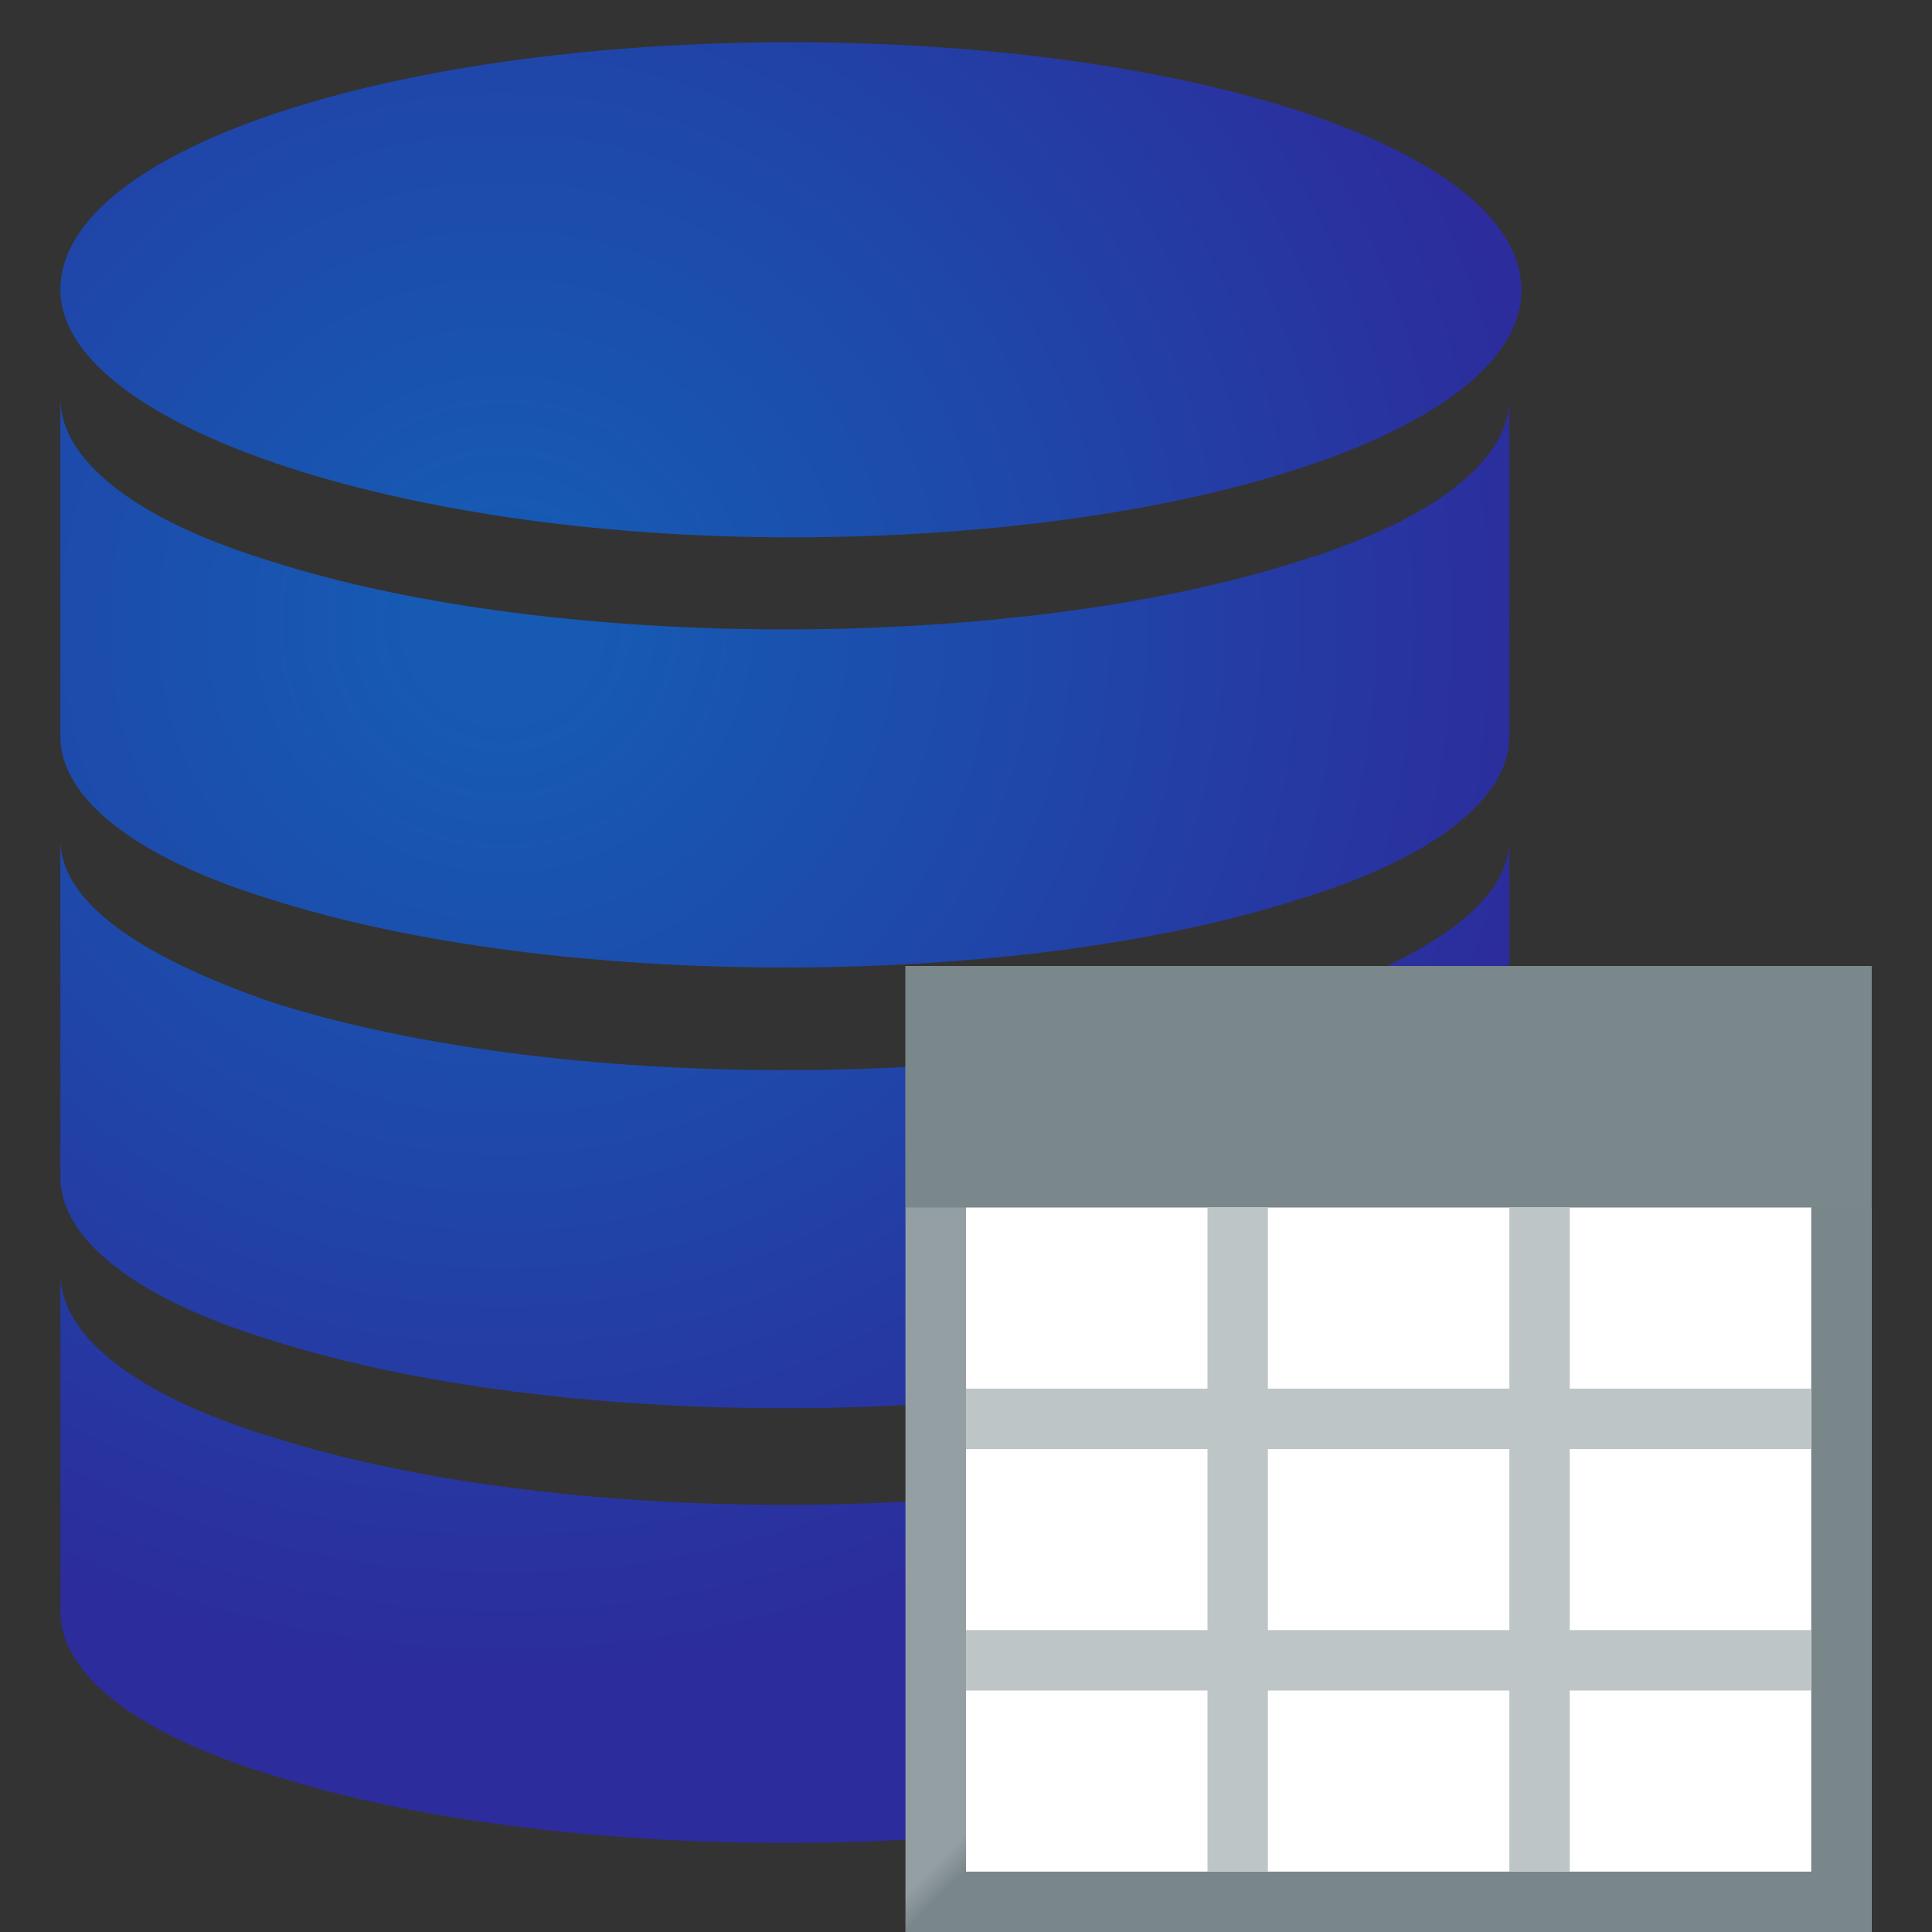
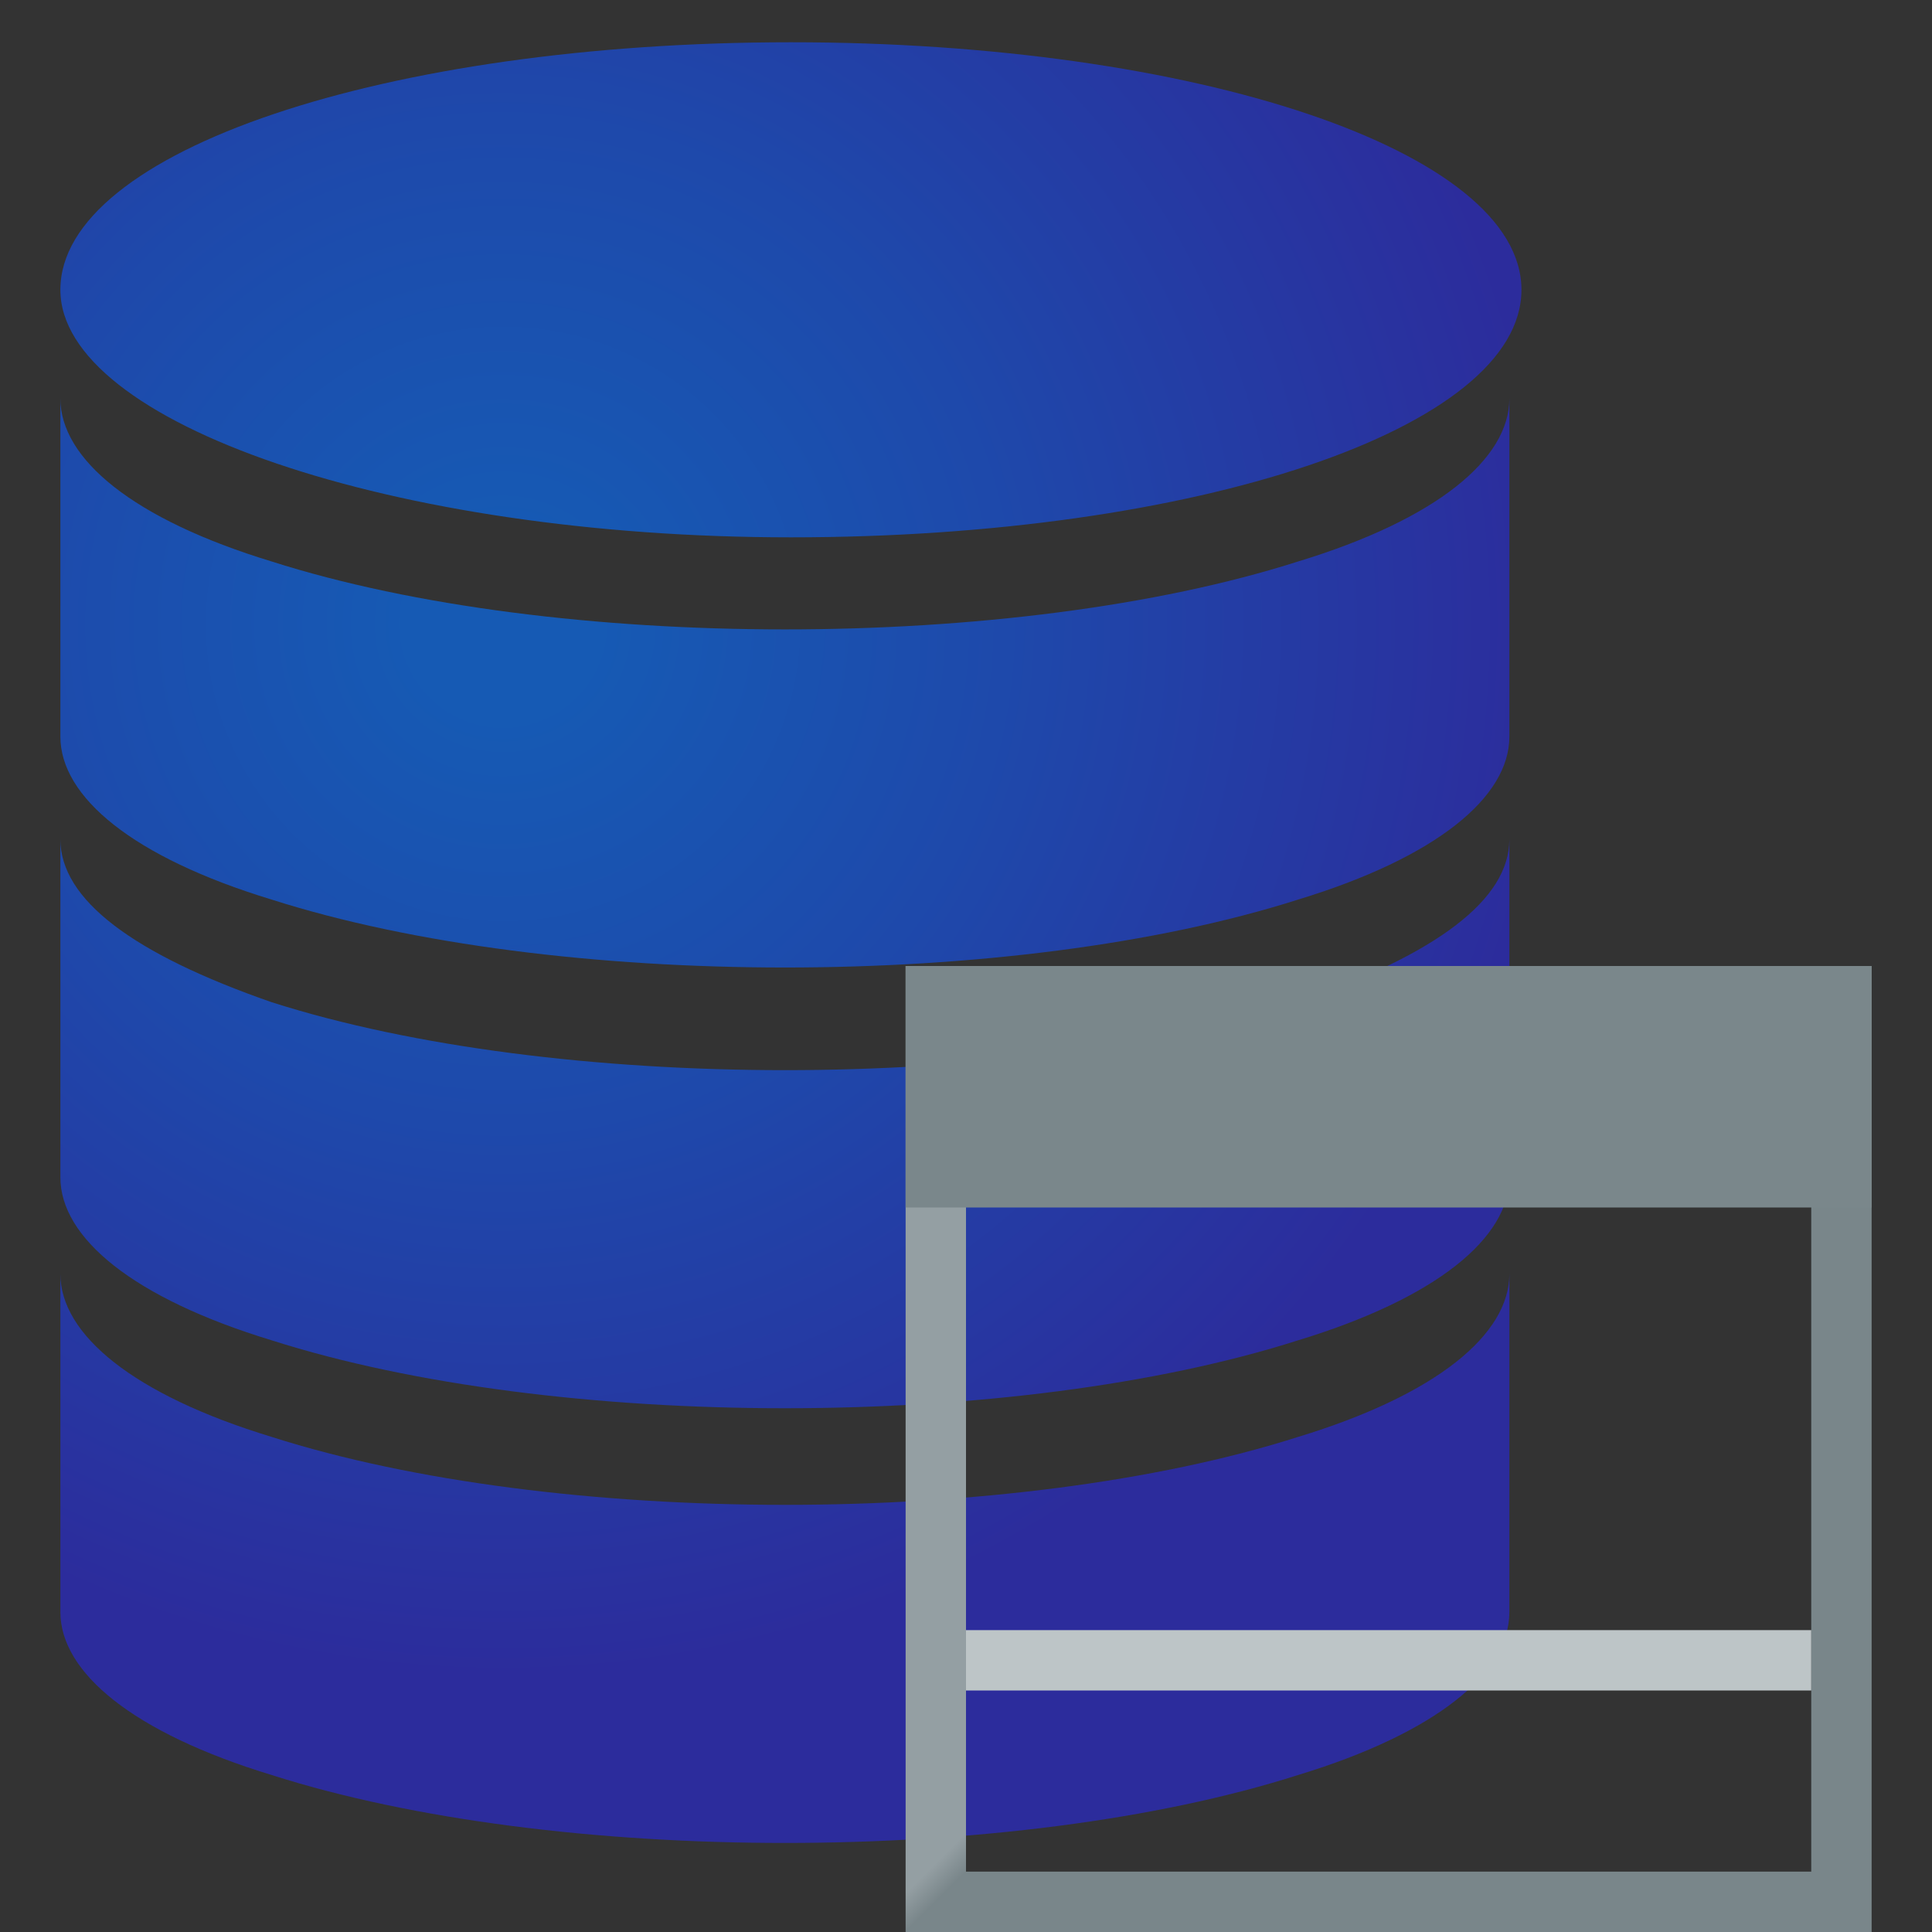
<svg xmlns="http://www.w3.org/2000/svg" version="1.1" id="Layer_1" x="0px" y="0px" viewBox="0 0 32 32" style="enable-background:new 0 0 32 32;" xml:space="preserve">
  <rect x="0" y="0" width="32" height="32" fill="#333333" stroke="none" />
  <style type="text/css">
	.st0{fill-rule:evenodd;clip-rule:evenodd;fill:none;}
	.st1{fill-rule:evenodd;clip-rule:evenodd;fill:url(#SVGID_1_);}
	.st2{fill:#FFFFFF;}
	.st3{fill:url(#SVGID_2_);}
	.st4{fill:#7A878B;}
	.st5{fill:#BDC5C7;}
</style>
  <rect class="st0" width="32" height="32" />
  <g>
    <g id="Shape_22_10_">
      <g>
        <radialGradient id="SVGID_1_" cx="8.333" cy="10.333" r="17.448" gradientUnits="userSpaceOnUse">
          <stop offset="8.741584e-02" style="stop-color:#165AB4" />
          <stop offset="0.477" style="stop-color:#1E49AB" />
          <stop offset="1" style="stop-color:#2C2C9C" />
        </radialGradient>
        <path class="st1" d="M21.5,23.8c-4.7,1.5-12.3,1.5-17,0C2.2,23.1,1,22.1,1,21.1l0,5.6c0,1,1.2,2,3.5,2.7c4.7,1.5,12.3,1.5,17,0     c2.3-0.7,3.5-1.7,3.5-2.7l0-5.6C25,22.1,23.8,23.1,21.5,23.8z M21.5,16.6c-4.7,1.5-12.3,1.5-17,0C2.2,15.8,1,14.9,1,13.9l0,5.6     c0,1,1.2,2,3.5,2.7c4.7,1.5,12.3,1.5,17,0c2.3-0.7,3.5-1.7,3.5-2.7l0-5.5v-0.1C25,14.9,23.8,15.8,21.5,16.6z M21.5,9.3     c-4.7,1.5-12.3,1.5-17,0C2.2,8.6,1,7.6,1,6.6l0,5.6c0,1,1.2,2,3.5,2.7c4.7,1.5,12.3,1.5,17,0c2.3-0.7,3.5-1.7,3.5-2.7L25,7V6.6     C25,7.6,23.8,8.6,21.5,9.3z M13.1,8.9c6.7,0,12.1-1.8,12.1-4.1c0-2.3-5.4-4.1-12.1-4.1S1,2.5,1,4.8C1,7,6.5,8.9,13.1,8.9z" />
      </g>
    </g>
  </g>
  <g>
    <g>
-       <rect x="15" y="16" class="st2" width="16" height="16" />
      <linearGradient id="SVGID_2_" gradientUnits="userSpaceOnUse" x1="15" y1="16" x2="31" y2="32">
        <stop offset="0.124" style="stop-color:#949FA3" />
        <stop offset="0.48" style="stop-color:#949FA3" />
        <stop offset="0.5" style="stop-color:#79868A" />
      </linearGradient>
-       <path class="st3" d="M30,17v14H16V17H30 M31,16H15v16h16V16L31,16z" />
+       <path class="st3" d="M30,17v14H16V17H30 M31,16H15v16h16V16L31,16" />
    </g>
    <g>
      <rect x="15" y="16" class="st4" width="16" height="4" />
    </g>
-     <rect x="20" y="20" class="st5" width="1" height="11" />
-     <rect x="25" y="20" class="st5" width="1" height="11" />
-     <rect x="22.5" y="16.5" transform="matrix(6.123234e-17 -1 1 6.123234e-17 -0.5 46.5)" class="st5" width="1" height="14" />
    <rect x="22.5" y="20.5" transform="matrix(6.123234e-17 -1 1 6.123234e-17 -4.5 50.5)" class="st5" width="1" height="14" />
  </g>
</svg>